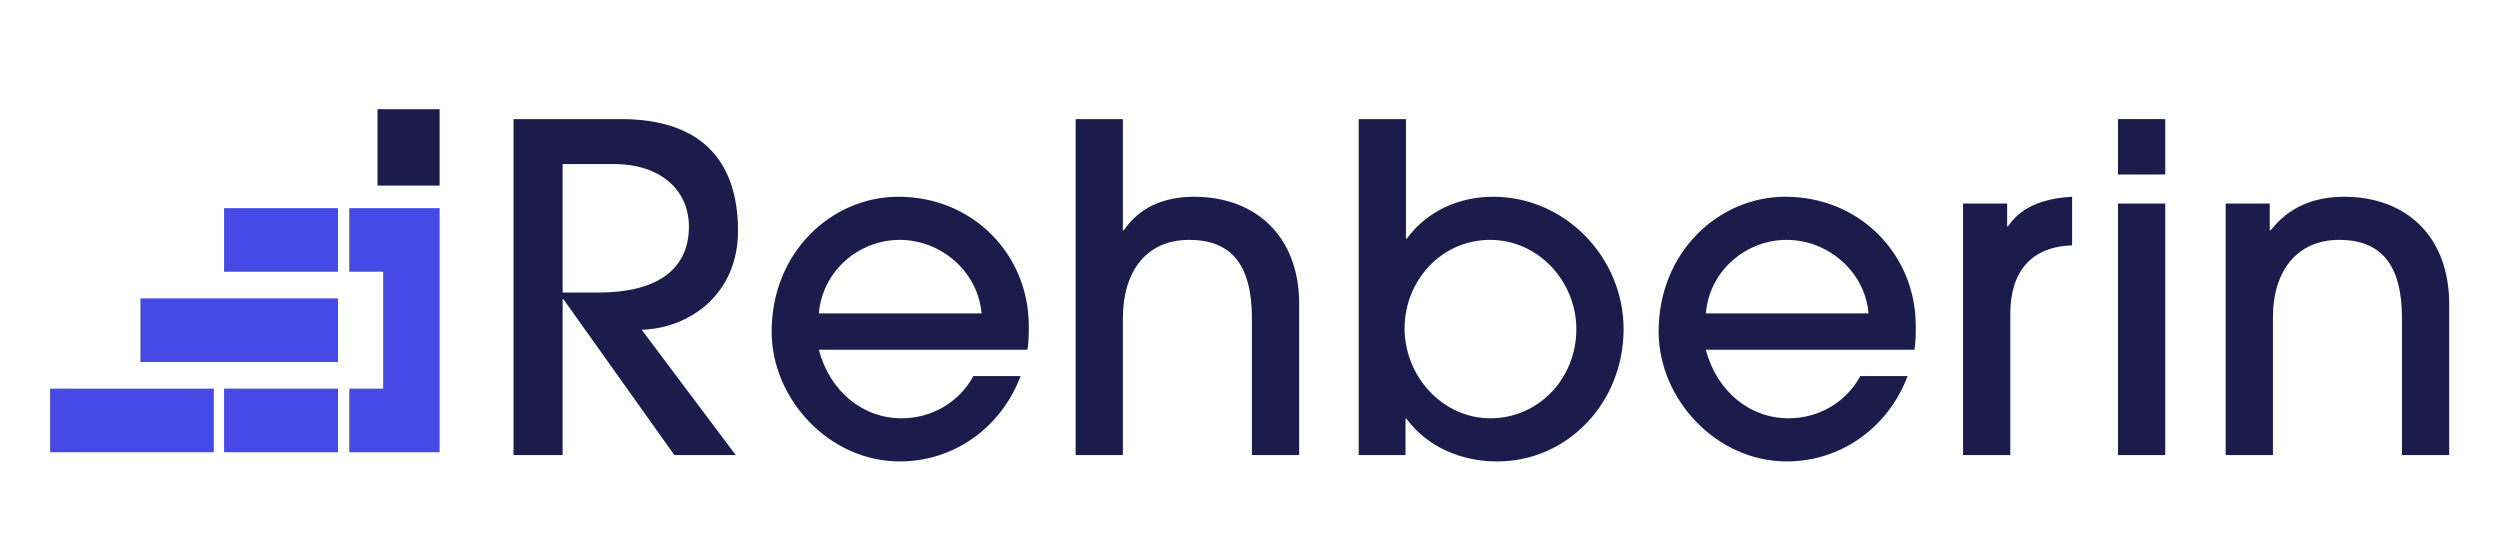
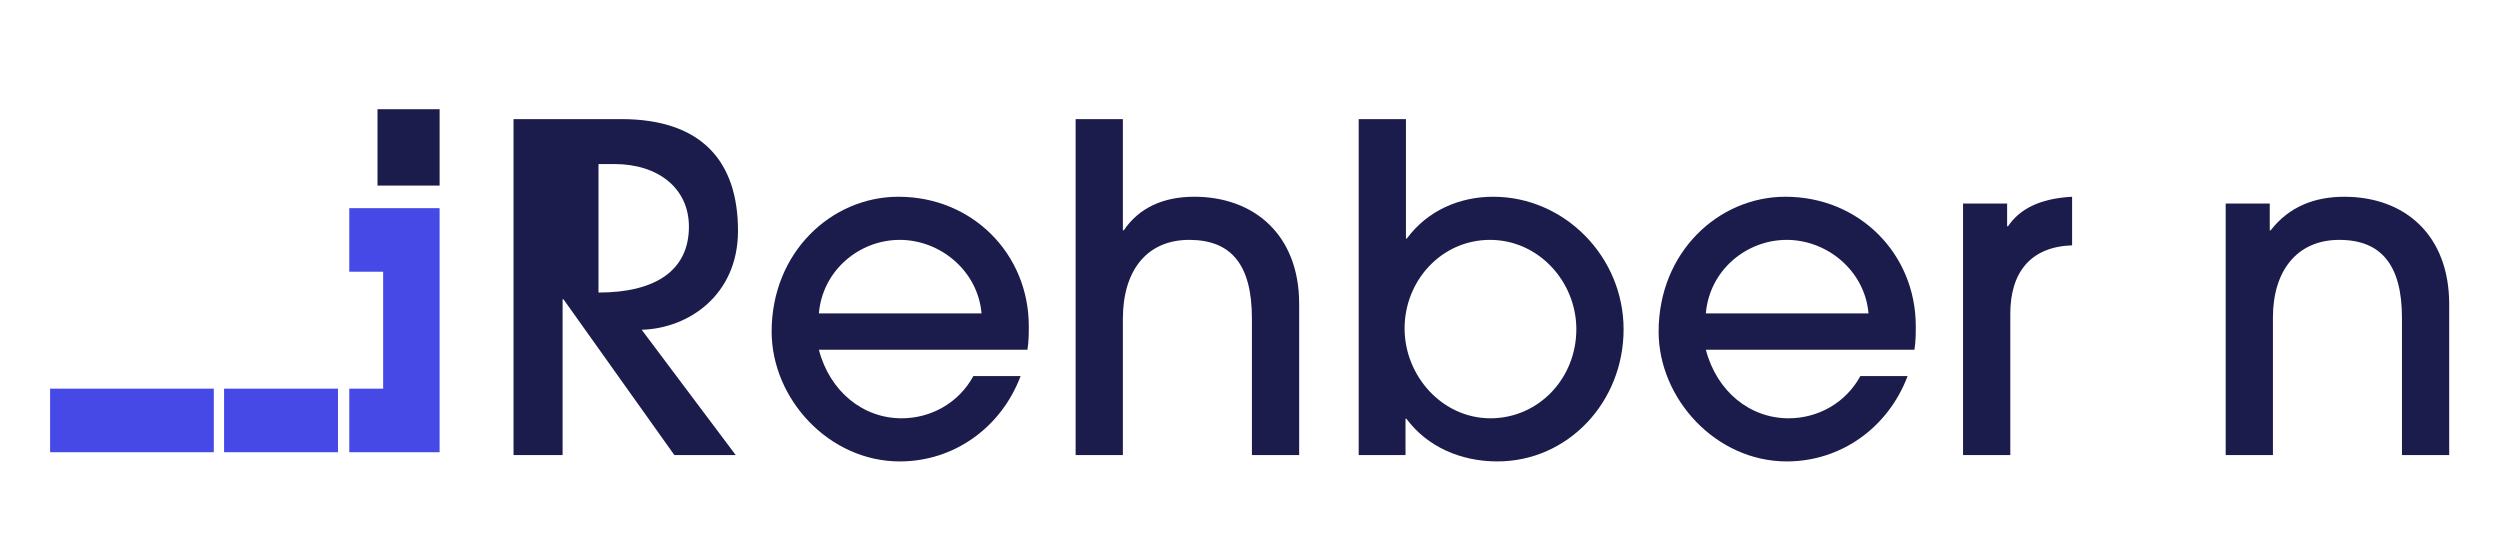
<svg xmlns="http://www.w3.org/2000/svg" width="553" height="118" viewBox="0 0 553 118" fill="none">
  <path d="M11.083 100.032H47.293V85.967H11.083V100.032Z" fill="#4649E5" />
  <path d="M74.764 85.968H49.565V100.033H74.764V85.968Z" fill="#4649E5" />
  <path d="M77.261 85.968H84.753V60.105H77.261V46.043H84.753H97.239V60.105V85.968V99.693V100.033H77.261V85.968Z" fill="#4649E5" />
-   <path d="M74.764 46.043H49.565V60.108H74.764V46.043Z" fill="#4649E5" />
-   <path d="M31.063 80.07H74.764V66.005H31.063V80.07Z" fill="#4649E5" />
  <path d="M97.242 24.158H83.506V41.05H97.242V24.158Z" fill="#1B1C4B" />
-   <path d="M149.172 100.663L124.65 66.215H124.448V100.663H113.595V26.346H137.415C155.304 26.346 163.245 35.786 163.245 51.051C163.245 65.211 152.392 72.642 141.94 72.944L162.743 100.663H149.175H149.172ZM132.389 64.71C145.053 64.71 152.389 59.789 152.389 50.147C152.389 41.611 145.554 36.289 135.906 36.289H124.448V64.71H132.389Z" fill="#1B1C4B" />
+   <path d="M149.172 100.663L124.65 66.215H124.448V100.663H113.595V26.346H137.415C155.304 26.346 163.245 35.786 163.245 51.051C163.245 65.211 152.392 72.642 141.94 72.944L162.743 100.663H149.175H149.172ZM132.389 64.71C145.053 64.71 152.389 59.789 152.389 50.147C152.389 41.611 145.554 36.289 135.906 36.289H124.448H132.389Z" fill="#1B1C4B" />
  <path d="M181.136 77.362C183.55 86.6 190.886 92.526 199.429 92.526C205.961 92.526 212.09 89.113 215.307 83.187H225.759C221.439 94.636 210.987 102.067 199.028 102.067C183.348 102.067 170.687 88.209 170.687 73.347C170.687 55.771 183.953 43.519 198.726 43.519C215.108 43.519 227.571 56.174 227.571 72.141C227.571 73.848 227.571 75.454 227.269 77.365H181.139L181.136 77.362ZM217.116 69.329C216.312 59.889 207.971 53.06 199.028 53.06C190.085 53.06 181.943 59.789 181.136 69.329H217.116Z" fill="#1B1C4B" />
  <path d="M276.923 100.663V70.434C276.923 58.485 272.301 53.06 263.052 53.06C253.804 53.06 248.38 59.688 248.38 70.535V100.663H237.928V26.346H248.38V50.95H248.582C251.897 46.029 257.226 43.519 264.161 43.519C277.427 43.519 287.376 51.955 287.376 67.22V100.663H276.923Z" fill="#1B1C4B" />
  <path d="M300.544 100.663V26.346H310.996V52.758H311.198C315.72 46.63 322.756 43.519 330.294 43.519C346.071 43.519 359.139 56.775 359.139 72.844C359.139 88.912 346.878 102.067 331.201 102.067C323.159 102.067 315.723 98.852 311.1 92.627H310.901V100.66H300.547L300.544 100.663ZM348.687 72.844C348.687 62.298 340.343 53.06 329.591 53.06C318.839 53.06 310.694 62.1 310.694 72.642C310.694 83.184 319.038 92.526 329.689 92.526C340.34 92.526 348.684 83.691 348.684 72.844H348.687Z" fill="#1B1C4B" />
  <path d="M377.336 77.362C379.75 86.6 387.086 92.526 395.628 92.526C402.161 92.526 408.293 89.113 411.51 83.187H421.962C417.642 94.636 407.187 102.067 395.228 102.067C379.551 102.067 366.887 88.209 366.887 73.347C366.887 55.771 380.153 43.519 394.926 43.519C411.308 43.519 423.771 56.174 423.771 72.141C423.771 73.848 423.771 75.454 423.471 77.365H377.339L377.336 77.362ZM413.316 69.329C412.509 59.889 404.168 53.06 395.222 53.06C386.276 53.06 378.137 59.789 377.333 69.329H413.316Z" fill="#1B1C4B" />
  <path d="M434.226 100.663V45.027H443.976V50.049H444.177C446.689 46.334 451.012 43.922 458.348 43.522V54.269C449.301 54.571 444.678 60.094 444.678 69.433V100.666H434.226V100.663Z" fill="#1B1C4B" />
-   <path d="M468.5 38.598V26.346H478.953V38.598H468.5ZM468.5 100.663V45.027H478.953V100.663H468.5Z" fill="#1B1C4B" />
  <path d="M531.315 100.663V70.334C531.315 58.583 526.692 53.06 517.444 53.06C508.196 53.06 502.772 59.789 502.772 70.233V100.663H492.32V45.027H502.069V50.953H502.268C506.39 45.632 512.118 43.522 518.55 43.522C531.917 43.522 541.764 51.958 541.764 67.323V100.666H531.312L531.315 100.663Z" fill="#1B1C4B" />
</svg>